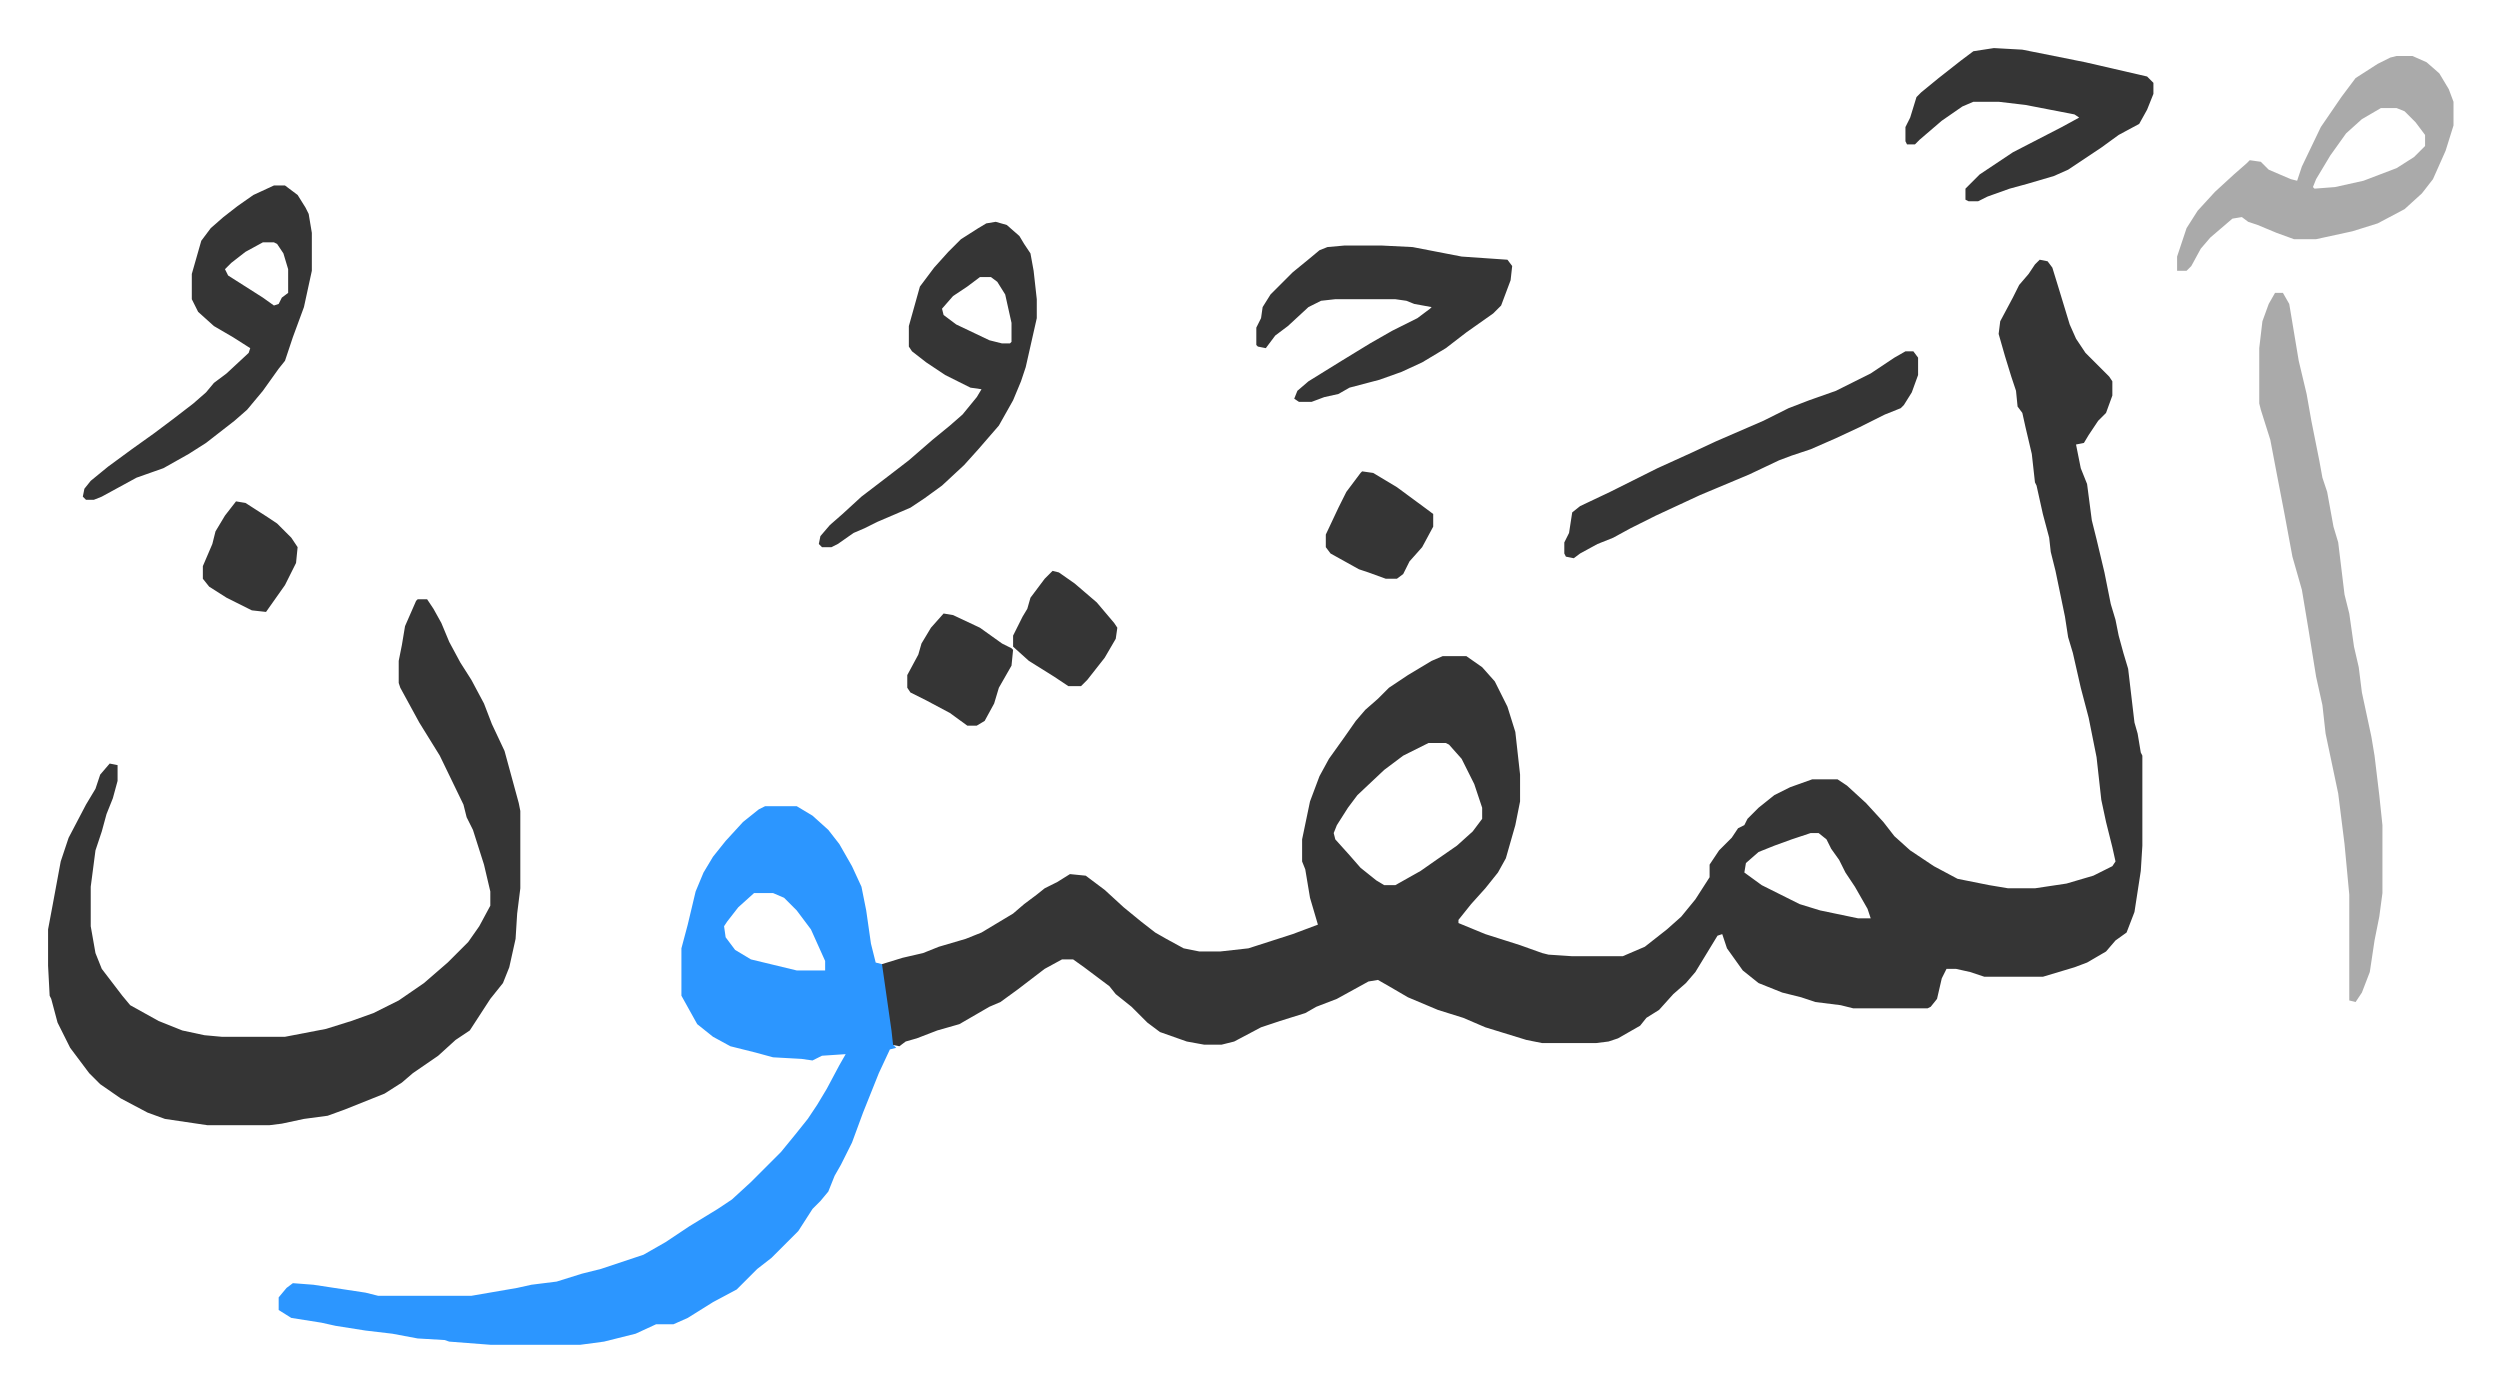
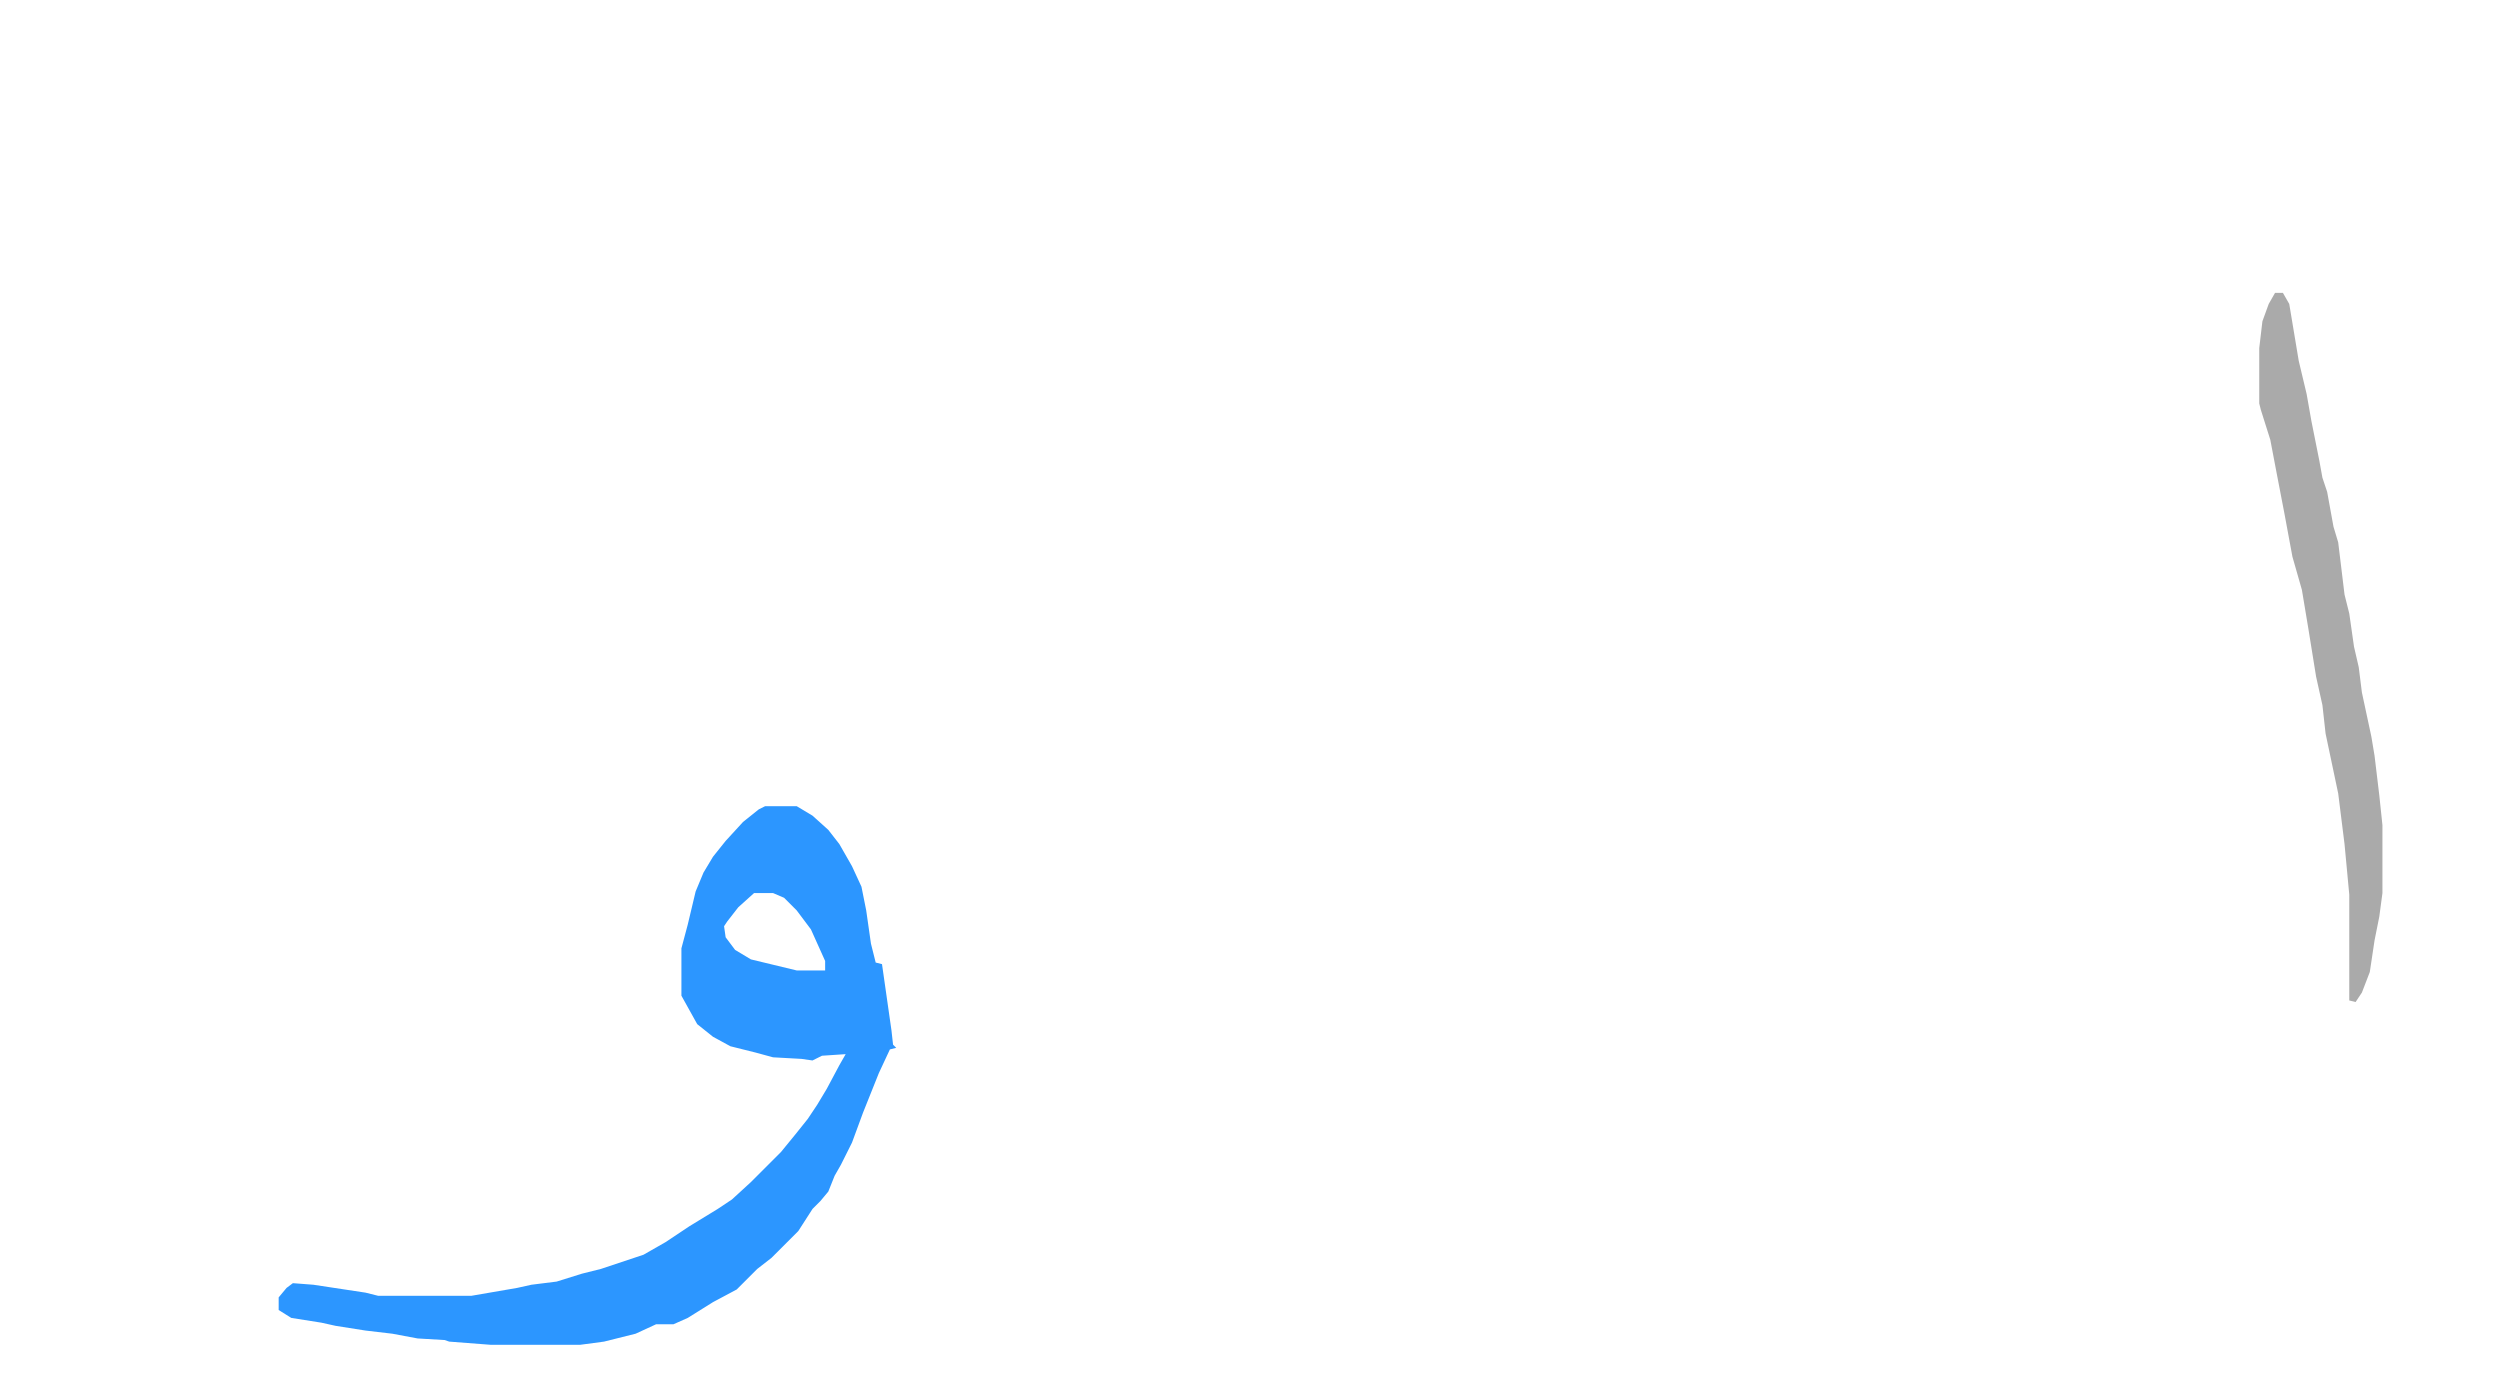
<svg xmlns="http://www.w3.org/2000/svg" role="img" viewBox="-30.44 308.56 1582.88 880.88">
-   <path fill="#353535" id="rule_normal" d="M1261 473l5 1 3 4 4 13 7 23 4 9 6 9 15 15 2 3v9l-4 11-5 5-6 9-3 5-5 1 3 15 4 10 3 23 3 12 5 21 4 20 3 10 2 10 3 11 3 10 4 34 2 7 2 12 1 2v57l-1 16-4 26-5 13-7 5-6 7-12 7-8 3-20 6h-37l-9-3-9-2h-6l-3 6-3 13-4 5-2 1h-47l-8-2-16-2-9-3-12-3-15-6-10-8-10-14-3-9-3 1-14 23-6 7-8 7-9 10-8 5-4 5-14 8-6 2-8 1h-34l-10-2-13-4-13-4-14-6-16-5-19-8-12-7-7-4-6 1-20 11-13 5-7 4-16 5-12 4-17 9-8 2h-11l-11-2-17-6-8-6-10-10-10-8-4-5-16-12-7-5h-7l-11 6-17 13-11 8-7 3-19 11-14 4-13 5-7 2-4 3-5-1-6-46v-5l13-4 13-3 10-4 17-5 10-4 20-12 7-6 8-6 5-4 8-4 8-5 10 1 12 9 12 11 11 9 9 7 7 4 11 6 10 2h13l18-2 28-9 16-6-5-17-3-18-2-5v-14l5-24 6-16 6-11 10-14 7-10 6-7 8-7 7-7 12-8 15-9 7-3h15l10 7 8 9 8 16 5 16 3 27v17l-3 15-6 21-5 9-8 10-9 10-8 10v2l17 7 22 7 14 5 4 1 15 1h32l14-6 14-11 9-8 9-11 9-14v-8l6-9 8-8 4-6 4-2 2-4 7-7 10-8 10-5 14-5h16l6 4 12 11 11 12 7 9 10 9 15 10 15 8 20 4 12 2h17l20-3 17-5 12-6 2-3-2-9-4-16-3-14-3-27-5-25-5-19-5-22-3-10-2-13-6-29-3-12-1-9-4-15-4-18-1-2-2-18-4-17-2-9-3-4-1-10-3-9-4-13-4-14 1-8 8-15 4-8 6-7 4-6zM874 779l-16 8-12 9-17 16-6 8-7 11-2 5 1 4 9 10 7 8 10 8 5 3h7l16-9 10-7 13-9 10-9 6-8v-7l-5-15-8-16-8-9-2-1zm242 57l-12 4-11 4-10 4-8 7-1 6 11 8 10 5 14 7 13 4 24 5h8l-2-6-8-14-6-9-4-8-5-7-3-6-5-4z" />
  <path fill="#2c96ff" id="rule_madd_permissible_2_4_6" d="M454 819h20l10 6 10 9 7 9 8 14 6 13 3 15 3 21 3 12 4 1 6 42 1 9 2 2-4 1-7 15-10 25-7 19-7 14-4 7-4 10-5 6-5 5-9 14-17 17-9 7-13 13-15 8-16 10-9 4h-11l-13 6-20 5-15 2h-57l-26-2-3-1-17-1-16-3-17-2-19-3-9-2-19-3-8-5v-8l5-6 4-3 13 1 33 5 8 2h59l29-5 9-2 16-2 16-5 12-3 27-9 14-8 15-10 18-11 9-6 12-11 19-19 9-11 8-10 6-9 6-10 8-15 4-7-15 1-6 3-7-1-18-1-11-3-16-4-11-6-10-8-10-18v-30l4-15 5-21 5-12 6-10 8-10 11-12 10-8zm-7 55l-10 9-7 9-2 3 1 7 6 8 10 6 29 7h18v-6l-9-20-9-12-8-8-7-3z" />
-   <path fill="#353535" id="rule_normal" d="M234 688h6l4 6 5 9 5 12 7 13 7 11 8 15 5 13 8 17 9 33 1 5v49l-2 16-1 16-4 18-4 10-8 10-13 20-9 6-11 10-16 11-7 6-11 7-25 10-11 4-15 2-14 3-8 1h-39l-27-4-11-4-17-9-13-9-7-7-12-16-8-16-4-15-1-2-1-19v-23l3-16 5-27 5-15 11-21 6-10 3-9 6-7 5 1v10l-3 11-4 10-3 11-4 12-3 23v25l3 17 4 10 13 17 5 6 18 10 15 6 14 3 11 1h40l26-5 16-5 14-5 16-8 16-11 15-13 8-8 5-5 7-10 7-13v-9l-4-17-7-22-4-8-2-8-15-31-13-21-12-22-1-3v-14l2-10 2-12 7-16z" />
  <path fill="#aaa" id="rule_hamzat_wasl" d="M1410 494h5l4 7 6 36 5 21 3 17 5 25 2 11 3 9 4 22 3 10 4 33 3 12 3 21 3 13 2 16 6 28 2 12 3 25 2 19v43l-2 15-3 15-3 20-5 13-4 6-4-1v-67l-3-32-4-32-8-38-2-18-4-18-5-31-4-24-6-21-5-27-5-26-4-21-6-19-1-4v-35l2-17 4-11z" />
-   <path fill="#353535" id="rule_normal" d="M600 449l7 2 8 7 3 5 4 6 2 11 2 18v12l-7 31-3 9-5 12-9 16-13 15-9 10-14 13-11 8-9 6-7 3-14 6-8 4-7 3-10 7-4 2h-6l-2-2 1-5 6-7 8-7 12-11 17-13 13-10 15-13 11-9 8-7 9-11 3-5-7-1-16-8-12-8-9-7-2-3v-13l7-25 9-12 9-10 8-8 11-7 5-3zm-10 35l-8 6-9 6-7 8 1 4 8 6 21 10 8 2h5l1-1v-12l-4-18-5-8-4-3z" />
-   <path fill="#aaa" id="rule_hamzat_wasl" d="M1487 344h10l9 4 8 7 6 10 3 8v15l-5 16-8 18-7 9-11 10-17 9-16 5-23 5h-14l-11-4-12-5-6-2-4-3-6 1-14 12-6 7-6 11-3 3h-6v-9l6-18 7-11 11-12 12-11 8-7 2-2 7 1 5 5 14 6 4 1 3-9 12-25 13-19 9-12 14-9 8-4zm-10 33l-12 7-10 9-10 14-9 15-2 5 1 1 13-1 18-4 21-8 11-7 7-7v-7l-6-8-7-7-5-2z" />
-   <path fill="#353535" id="rule_normal" d="M143 426h7l8 6 5 8 2 4 2 12v24l-5 23-7 19-5 15-4 5-10 14-10 12-8 7-18 14-11 7-16 9-17 6-22 12-5 2h-5l-2-2 1-5 4-5 11-9 15-11 14-10 12-9 13-10 8-7 5-6 8-6 14-13 1-3-11-7-12-7-10-9-4-8v-16l6-21 6-8 8-7 9-7 10-7zm-7 36l-11 6-9 7-4 4 2 4 11 7 11 7 7 5 3-1 2-4 4-3v-15l-3-10-4-6-2-1zm685 2h23l20 1 31 6 29 2 3 4-1 9-6 16-5 5-17 12-13 10-15 9-13 6-14 5-19 5-7 4-9 2-8 3h-8l-3-2 2-5 7-6 21-13 18-11 14-8 16-8 8-6 1-1-11-2-5-2-7-1h-38l-9 1-8 4-13 12-8 6-6 8-5-1-1-1v-11l3-6 1-7 5-8 14-14 11-9 6-5 5-2zm411-125l18 1 40 8 39 9 4 4v7l-4 10-5 9-13 7-11 8-21 14-9 4-17 5-11 3-14 5-6 3h-6l-2-1v-7l9-9 21-14 31-16 11-6-3-2-31-6-17-2h-16l-7 3-13 9-14 12-3 3h-5l-1-2v-9l3-6 4-13 3-3 11-9 14-11 8-6zm-56 192h5l3 4v11l-4 11-5 8-2 2-10 4-16 8-15 7-16 7-12 4-8 3-19 9-31 13-28 13-16 8-11 6-10 4-11 6-4 3-5-1-1-2v-7l3-6 2-13 5-4 19-9 14-7 16-8 22-10 15-7 30-13 16-8 13-5 17-6 22-11 15-10zM567 697l6 1 17 8 14 10 6 3 1 1-1 10-8 14-3 10-6 11-5 3h-6l-11-8-15-8-10-5-2-3v-8l7-13 2-7 6-10zm265-90l7 1 15 9 19 14 4 3v8l-7 13-8 9-4 8-4 3h-7l-11-4-6-2-18-10-3-4v-8l8-17 5-10 9-12zm-196 63l4 1 10 7 14 12 11 13 2 3-1 7-7 12-11 14-4 4h-8l-9-6-16-10-10-9v-7l6-12 3-5 2-7 9-12zm-517-44l6 1 14 9 6 4 9 9 4 6-1 10-7 14-12 17-9-1-16-8-11-7-4-5v-8l6-14 2-8 6-10z" />
</svg>